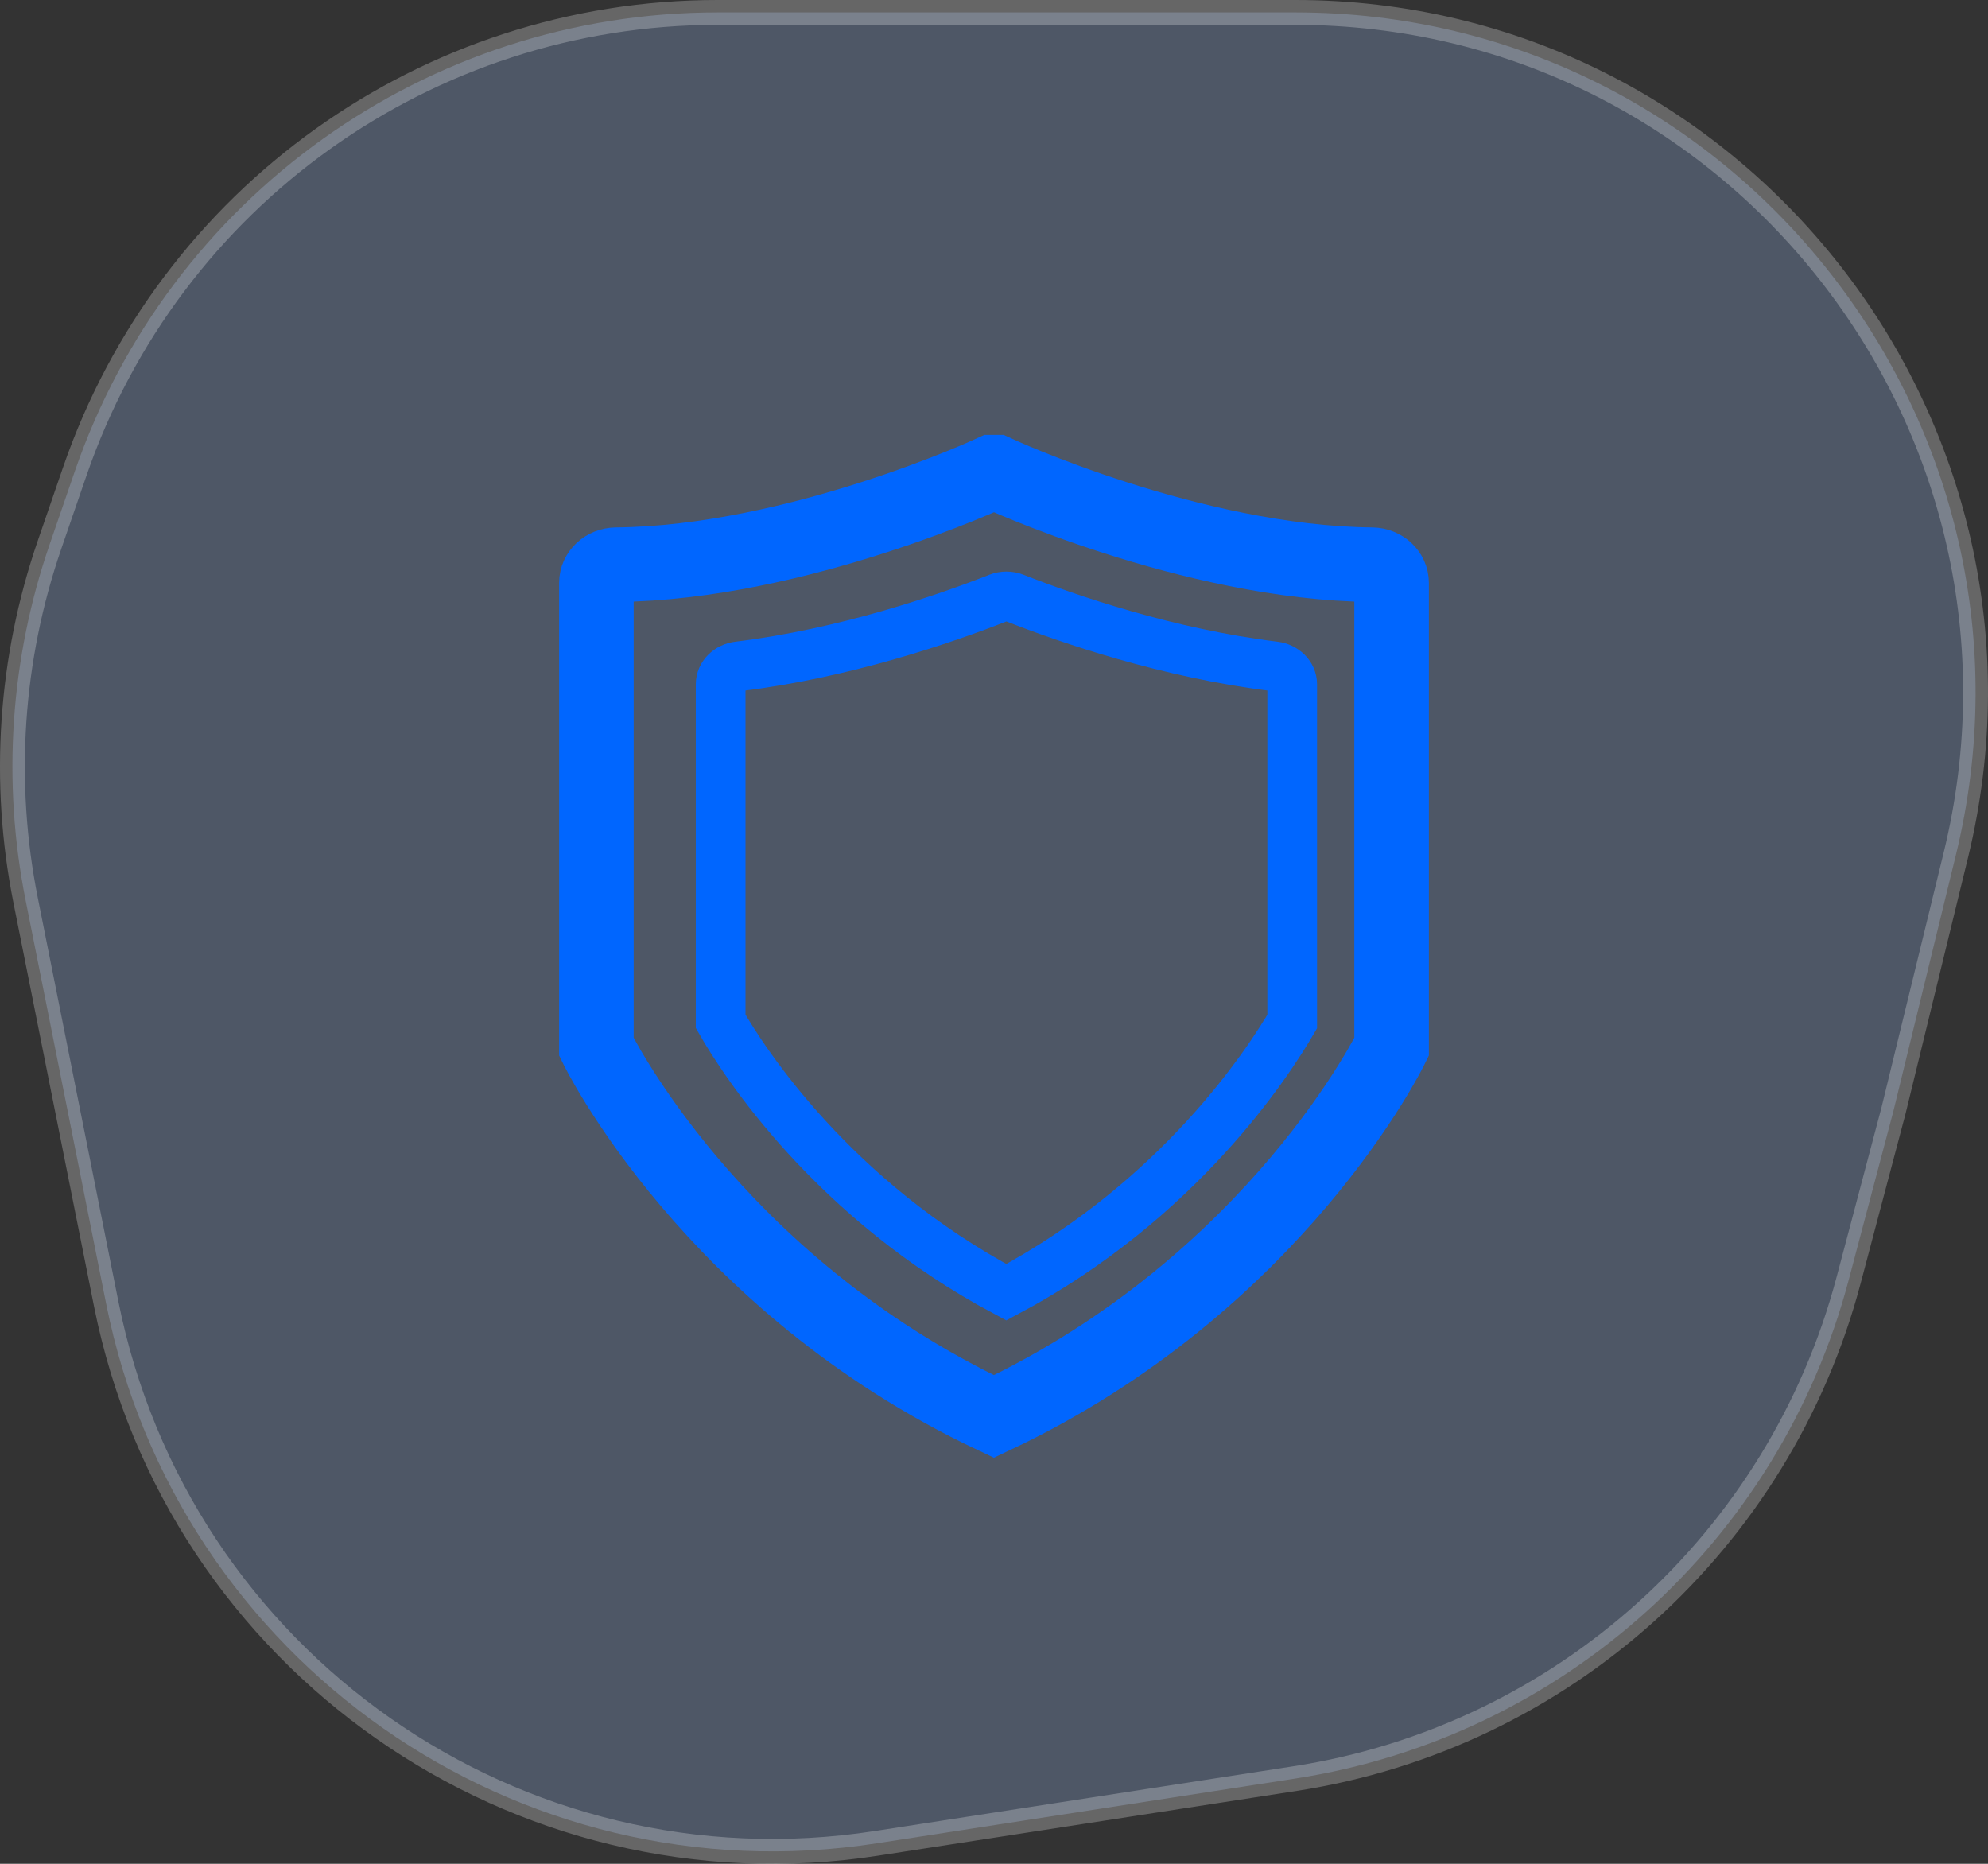
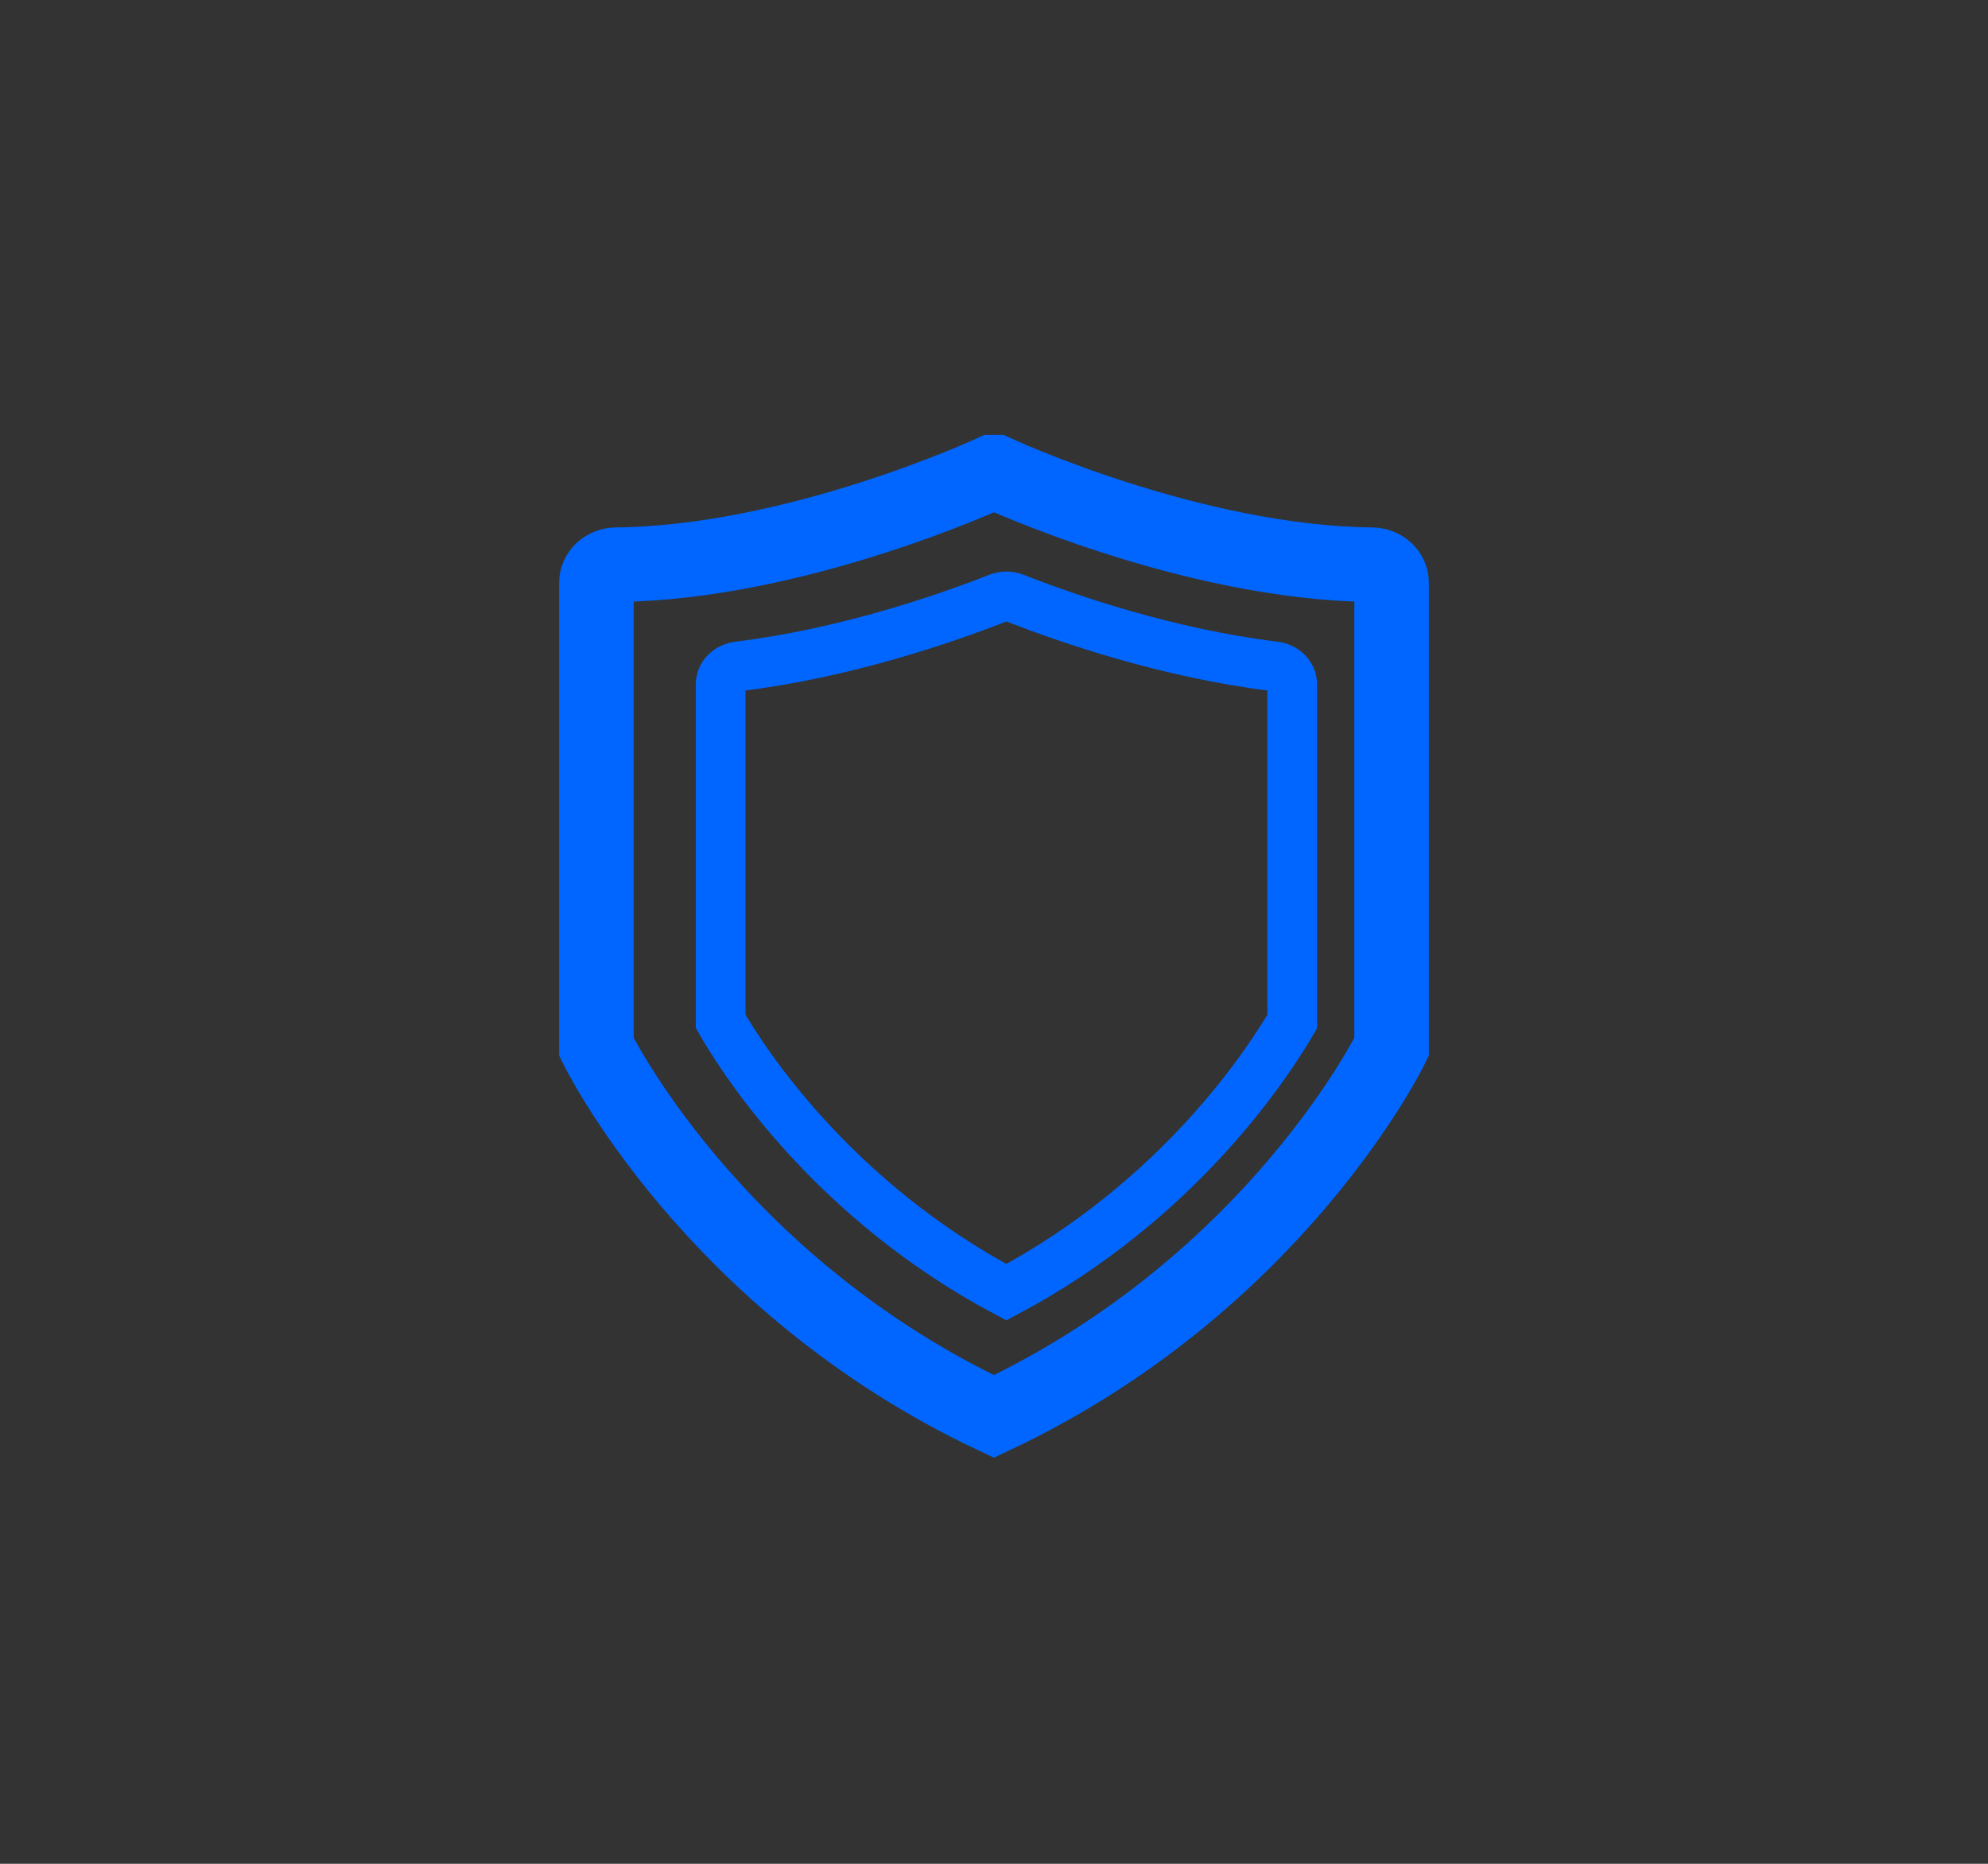
<svg xmlns="http://www.w3.org/2000/svg" width="80" height="75" viewBox="0 0 80 75" fill="none">
  <rect x="0" y="0" width="80" height="75" fill="#333333" stroke="none" />
-   <path opacity="0.25" d="M3.008 18.974C6.813 7.919 17.201 0.5 28.874 0.5H52.126C69.866 0.5 82.917 17.153 78.704 34.419L76.189 44.727L76.186 44.737L74.393 51.509C71.606 62.033 62.864 69.906 52.124 71.569L35.279 74.175C20.81 76.414 7.144 66.846 4.272 52.462L1.031 36.228C0.079 31.457 0.411 26.517 1.995 21.917L3.008 18.974Z" fill="#A2C7FF" stroke="white" />
  <g clipPath="url(#clip0_168_1888)">
    <path d="M39.996 57C28.609 51.628 24 42.128 24 42.128V23.453C24 23.057 24.35 22.732 24.787 22.724C32.09 22.653 39.943 19 39.943 19H40.057C40.057 19 47.91 22.653 55.213 22.724C55.65 22.732 56 23.057 56 23.453V42.128C56 42.128 51.391 51.628 39.996 57Z" stroke="#0066FF" stroke-width="3" stroke-miterlimit="10" />
    <path d="M40.496 52C33.515 48.288 29.945 42.747 29 41.101V27.534C29 27.17 29.309 26.861 29.716 26.814C33.992 26.291 38.004 24.914 40.178 24.059C40.381 23.98 40.619 23.98 40.822 24.059C42.996 24.914 47.008 26.291 51.284 26.814C51.691 26.861 52 27.17 52 27.534V41.109C51.046 42.739 47.476 48.288 40.496 52Z" stroke="#0066FF" stroke-width="2" stroke-miterlimit="10" />
  </g>
  <defs>
    <clipPath id="clip0_168_1888">
-       <rect width="34" height="40" fill="white" transform="translate(23 18)" />
-     </clipPath>
+       </clipPath>
  </defs>
</svg>